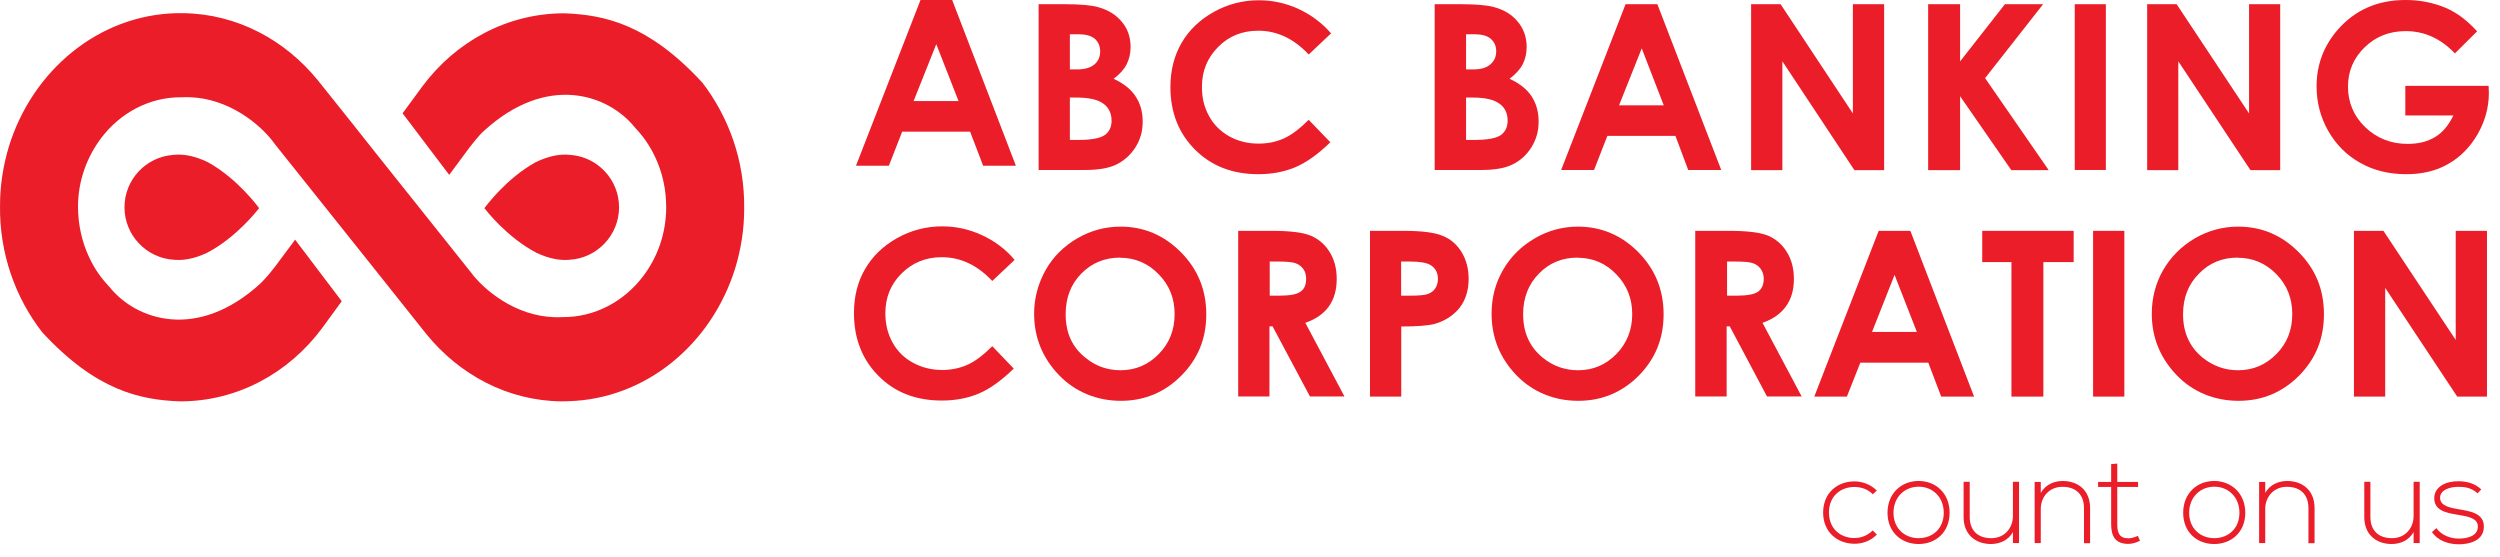
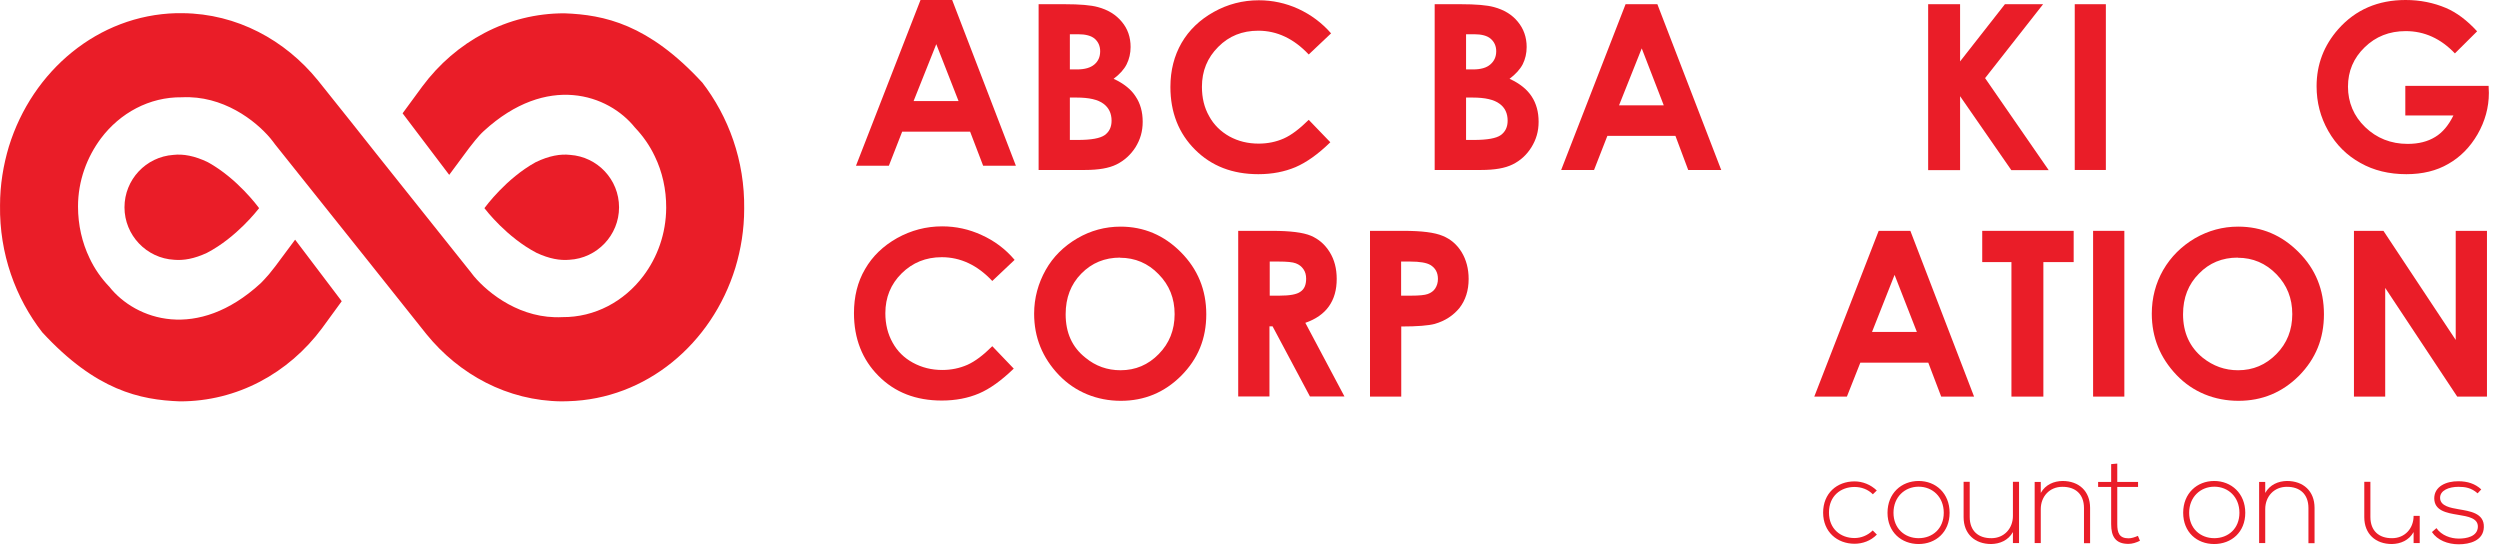
<svg xmlns="http://www.w3.org/2000/svg" viewBox="0 0 184 41" fill="none">
  <path d="M67.74 0H70.08L74.77 12.2H72.36L71.4 9.69H66.4L65.42 12.2H63L67.75 0H67.74ZM68.91 3.25L67.24 7.44H70.55L68.91 3.25Z" fill="#EA1D28" />
  <path d="M76.442 12.51V0.31H78.362C79.482 0.31 80.292 0.38 80.802 0.52C81.542 0.72 82.122 1.07 82.562 1.6C83.002 2.12 83.212 2.74 83.212 3.46C83.212 3.92 83.112 4.35 82.922 4.73C82.732 5.11 82.402 5.47 81.962 5.8C82.702 6.14 83.252 6.58 83.582 7.1C83.932 7.62 84.102 8.24 84.102 8.96C84.102 9.68 83.922 10.27 83.572 10.84C83.212 11.4 82.742 11.82 82.182 12.1C81.622 12.38 80.842 12.51 79.852 12.51H76.432H76.442ZM78.742 2.52V5.11H79.252C79.832 5.11 80.262 4.99 80.552 4.74C80.832 4.5 80.972 4.18 80.972 3.77C80.972 3.39 80.832 3.08 80.572 2.85C80.312 2.63 79.902 2.52 79.352 2.52H78.742ZM78.742 7.17V10.3H79.332C80.322 10.3 80.972 10.18 81.312 9.94C81.652 9.69 81.812 9.34 81.812 8.88C81.812 8.35 81.612 7.93 81.222 7.64C80.812 7.33 80.162 7.18 79.232 7.18H78.742V7.17Z" fill="#EA1D28" />
  <path d="M97.972 2.45L96.322 4.01C95.222 2.84 93.982 2.26 92.612 2.26C91.432 2.26 90.452 2.65 89.662 3.45C88.862 4.25 88.462 5.22 88.462 6.39C88.462 7.2 88.632 7.92 88.992 8.55C89.332 9.18 89.842 9.68 90.482 10.04C91.142 10.4 91.842 10.57 92.642 10.57C93.302 10.57 93.932 10.44 94.492 10.19C95.052 9.94 95.652 9.48 96.322 8.82L97.912 10.47C97.012 11.35 96.162 11.95 95.352 12.3C94.542 12.64 93.642 12.82 92.612 12.82C90.712 12.82 89.162 12.22 87.962 11.02C86.752 9.82 86.142 8.27 86.142 6.4C86.142 5.18 86.422 4.1 86.962 3.16C87.512 2.21 88.312 1.45 89.332 0.88C90.352 0.31 91.462 0.02 92.652 0.02C93.652 0.02 94.632 0.23 95.552 0.65C96.482 1.08 97.292 1.68 97.972 2.46" fill="#EA1D28" />
  <path d="M105.592 12.51V0.31H107.512C108.632 0.31 109.442 0.38 109.952 0.52C110.692 0.72 111.282 1.07 111.712 1.6C112.142 2.12 112.362 2.74 112.362 3.46C112.362 3.92 112.262 4.35 112.072 4.73C111.872 5.11 111.542 5.47 111.102 5.8C111.852 6.14 112.392 6.58 112.732 7.1C113.072 7.62 113.242 8.24 113.242 8.96C113.242 9.68 113.062 10.27 112.712 10.84C112.362 11.4 111.902 11.82 111.332 12.1C110.772 12.38 110.002 12.51 109.012 12.51H105.582H105.592ZM107.902 2.52V5.11H108.412C108.982 5.11 109.412 4.99 109.692 4.74C109.972 4.5 110.122 4.18 110.122 3.77C110.122 3.39 109.982 3.08 109.712 2.85C109.462 2.63 109.042 2.52 108.502 2.52H107.892H107.902ZM107.902 7.17V10.3H108.482C109.462 10.3 110.132 10.18 110.462 9.94C110.802 9.69 110.962 9.34 110.962 8.88C110.962 8.35 110.772 7.93 110.372 7.64C109.962 7.33 109.302 7.18 108.382 7.18H107.902V7.17Z" fill="#EA1D28" />
  <path d="M119.652 0.31H121.982L126.682 12.51H124.252L123.312 10H118.302L117.322 12.51H114.902L119.642 0.31H119.652ZM120.832 3.56L119.162 7.75H122.452L120.832 3.56Z" fill="#EA1D28" />
-   <path d="M128.882 0.31H131.052L136.372 8.35V0.31H138.672V12.52H136.482L131.182 4.51V12.52H128.882V0.31Z" fill="#EA1D28" />
  <path d="M141.912 0.31H144.262V4.52L147.562 0.31H150.372L146.102 5.75L150.782 12.52H148.032L144.262 7.08V12.52H141.912V0.31Z" fill="#EA1D28" />
  <path d="M154.991 0.31H152.701V12.51H154.991V0.31Z" fill="#EA1D28" />
-   <path d="M158.031 0.31H160.201L165.531 8.35V0.31H167.822V12.52H165.632L160.322 4.51V12.52H158.031V0.31Z" fill="#EA1D28" />
  <path d="M182.311 2.31L180.681 3.93C179.641 2.84 178.441 2.29 177.061 2.29C175.851 2.29 174.851 2.69 174.041 3.48C173.221 4.27 172.811 5.24 172.811 6.38C172.811 7.52 173.231 8.55 174.081 9.36C174.921 10.17 175.971 10.59 177.201 10.59C178.011 10.59 178.681 10.42 179.231 10.08C179.781 9.75 180.221 9.21 180.571 8.5H177.031V6.32H183.161L183.181 6.84C183.181 7.9 182.901 8.92 182.351 9.88C181.801 10.83 181.081 11.56 180.201 12.06C179.331 12.57 178.291 12.82 177.111 12.82C175.841 12.82 174.711 12.55 173.721 11.99C172.731 11.44 171.941 10.66 171.361 9.64C170.781 8.62 170.501 7.53 170.501 6.35C170.501 4.74 171.041 3.34 172.101 2.14C173.371 0.71 175.021 0 177.051 0C178.121 0 179.111 0.2 180.031 0.59C180.801 0.92 181.571 1.49 182.311 2.3" fill="#EA1D28" />
  <path d="M74.672 19.13L73.032 20.68C71.932 19.51 70.692 18.93 69.312 18.93C68.142 18.93 67.162 19.33 66.362 20.12C65.562 20.91 65.162 21.89 65.162 23.05C65.162 23.87 65.342 24.58 65.692 25.21C66.042 25.85 66.542 26.34 67.182 26.69C67.842 27.05 68.552 27.23 69.352 27.23C70.012 27.23 70.632 27.1 71.202 26.85C71.762 26.6 72.372 26.14 73.032 25.48L74.612 27.13C73.702 28.01 72.852 28.62 72.052 28.96C71.252 29.3 70.342 29.48 69.312 29.48C67.412 29.48 65.862 28.88 64.662 27.67C63.462 26.47 62.852 24.92 62.852 23.05C62.852 21.84 63.112 20.75 63.672 19.8C64.212 18.86 65.002 18.1 66.032 17.52C67.062 16.95 68.162 16.66 69.342 16.66C70.352 16.66 71.322 16.87 72.252 17.3C73.182 17.72 73.992 18.32 74.662 19.11" fill="#EA1D28" />
  <path d="M82.472 16.68C84.182 16.68 85.672 17.31 86.912 18.56C88.152 19.81 88.782 21.33 88.782 23.13C88.782 24.93 88.172 26.41 86.942 27.65C85.712 28.88 84.232 29.5 82.492 29.5C80.752 29.5 79.142 28.86 77.932 27.6C76.722 26.33 76.112 24.83 76.112 23.09C76.112 21.93 76.412 20.85 76.962 19.87C77.512 18.89 78.302 18.12 79.292 17.54C80.272 16.97 81.332 16.68 82.482 16.68M82.442 18.96C81.312 18.96 80.352 19.35 79.582 20.14C78.812 20.92 78.432 21.92 78.432 23.13C78.432 24.48 78.902 25.55 79.892 26.33C80.632 26.94 81.492 27.25 82.472 27.25C83.572 27.25 84.512 26.85 85.282 26.06C86.062 25.27 86.452 24.29 86.452 23.12C86.452 21.95 86.062 20.98 85.272 20.18C84.502 19.38 83.542 18.97 82.432 18.97" fill="#EA1D28" />
  <path d="M91.142 16.99H93.612C94.962 16.99 95.912 17.11 96.482 17.35C97.062 17.6 97.512 17.99 97.862 18.55C98.212 19.11 98.382 19.77 98.382 20.53C98.382 21.34 98.192 22 97.812 22.54C97.432 23.08 96.852 23.49 96.072 23.76L98.952 29.18H96.412L93.662 24.02H93.432V29.18H91.132V16.98L91.142 16.99ZM93.442 21.76H94.182C94.922 21.76 95.442 21.67 95.712 21.47C96.002 21.28 96.132 20.96 96.132 20.51C96.132 20.24 96.072 20.01 95.932 19.81C95.792 19.61 95.612 19.47 95.372 19.38C95.142 19.29 94.722 19.25 94.092 19.25H93.452V21.76H93.442Z" fill="#EA1D28" />
  <path d="M100.832 16.99H103.292C104.642 16.99 105.592 17.11 106.182 17.36C106.772 17.6 107.232 18 107.572 18.55C107.912 19.11 108.092 19.77 108.092 20.53C108.092 21.38 107.862 22.09 107.422 22.66C106.962 23.22 106.362 23.62 105.592 23.84C105.142 23.96 104.322 24.03 103.132 24.03V29.19H100.832V16.99ZM103.132 21.76H103.872C104.452 21.76 104.862 21.72 105.082 21.64C105.322 21.55 105.512 21.42 105.632 21.23C105.762 21.03 105.832 20.8 105.832 20.53C105.832 20.06 105.642 19.72 105.272 19.5C105.002 19.34 104.512 19.25 103.782 19.25H103.122V21.76H103.132Z" fill="#EA1D28" />
-   <path d="M116.132 16.68C117.852 16.68 119.341 17.31 120.581 18.56C121.811 19.81 122.441 21.33 122.441 23.13C122.441 24.93 121.831 26.41 120.611 27.65C119.381 28.88 117.902 29.5 116.152 29.5C114.402 29.5 112.802 28.86 111.592 27.6C110.382 26.33 109.781 24.83 109.781 23.09C109.781 21.93 110.052 20.85 110.622 19.87C111.182 18.89 111.972 18.12 112.962 17.54C113.932 16.97 115.011 16.68 116.141 16.68M116.111 18.96C114.981 18.96 114.022 19.35 113.262 20.14C112.492 20.92 112.102 21.92 112.102 23.13C112.102 24.48 112.591 25.55 113.551 26.33C114.301 26.94 115.172 27.25 116.152 27.25C117.252 27.25 118.192 26.85 118.962 26.06C119.732 25.27 120.132 24.29 120.132 23.12C120.132 21.95 119.731 20.98 118.951 20.18C118.181 19.38 117.231 18.97 116.111 18.97" fill="#EA1D28" />
-   <path d="M124.801 16.99H127.261C128.601 16.99 129.571 17.11 130.141 17.35C130.711 17.6 131.171 17.99 131.511 18.55C131.861 19.11 132.031 19.77 132.031 20.53C132.031 21.34 131.841 22 131.451 22.54C131.071 23.08 130.491 23.49 129.721 23.76L132.601 29.18H130.051L127.311 24.02H127.081V29.18H124.771V16.98L124.801 16.99ZM127.111 21.76H127.841C128.581 21.76 129.101 21.67 129.391 21.47C129.661 21.28 129.811 20.96 129.811 20.51C129.811 20.24 129.741 20.01 129.601 19.81C129.461 19.61 129.281 19.47 129.041 19.38C128.811 19.29 128.381 19.25 127.751 19.25H127.111V21.76Z" fill="#EA1D28" />
  <path d="M138.271 16.99H140.602L145.292 29.19H142.872L141.921 26.69H136.921L135.932 29.19H133.531L138.271 16.99ZM139.441 20.23L137.781 24.43H141.081L139.441 20.23Z" fill="#EA1D28" />
  <path d="M145.892 16.99H152.622V19.29H150.392V29.19H148.042V19.29H145.892V16.99Z" fill="#EA1D28" />
  <path d="M156.352 16.99H154.052V29.19H156.352V16.99Z" fill="#EA1D28" />
  <path d="M164.732 16.68C166.462 16.68 167.942 17.31 169.182 18.56C170.432 19.81 171.042 21.33 171.042 23.13C171.042 24.93 170.432 26.41 169.212 27.65C167.982 28.88 166.502 29.5 164.752 29.5C163.002 29.5 161.392 28.86 160.192 27.6C158.982 26.33 158.372 24.83 158.372 23.09C158.372 21.93 158.652 20.85 159.212 19.87C159.782 18.89 160.562 18.12 161.542 17.54C162.532 16.97 163.592 16.68 164.722 16.68M164.692 18.96C163.562 18.96 162.602 19.35 161.842 20.14C161.062 20.92 160.672 21.92 160.672 23.13C160.672 24.48 161.162 25.55 162.122 26.33C162.892 26.94 163.742 27.25 164.722 27.25C165.832 27.25 166.762 26.85 167.542 26.06C168.322 25.27 168.712 24.29 168.712 23.12C168.712 21.95 168.322 20.98 167.542 20.18C166.762 19.38 165.812 18.97 164.692 18.97" fill="#EA1D28" />
  <path d="M173.251 16.99H175.421L180.741 25.02V16.99H183.041V29.19H180.851L175.551 21.19V29.19H173.251V16.99Z" fill="#EA1D28" />
  <path d="M19.072 15.32C18.972 15.19 17.472 13.14 15.302 11.94C14.312 11.46 13.472 11.32 12.762 11.4C10.752 11.54 9.162 13.21 9.162 15.26C9.162 17.31 10.782 19.01 12.822 19.12C13.502 19.18 14.292 19.05 15.232 18.61C17.422 17.47 18.962 15.45 19.072 15.32Z" fill="#EA1D28" />
  <path d="M35.652 15.32C35.752 15.19 37.252 13.14 39.422 11.94C40.412 11.46 41.252 11.32 41.962 11.4C43.972 11.54 45.562 13.21 45.562 15.26C45.562 17.31 43.942 19.01 41.902 19.12C41.222 19.18 40.432 19.05 39.492 18.61C37.302 17.47 35.752 15.45 35.652 15.32Z" fill="#EA1D28" />
  <path d="M51.672 6.06C47.712 1.77 44.471 1.09 41.551 0.98C37.331 0.97 33.541 3.06 31.091 6.35L29.631 8.34L33.062 12.87L34.522 10.9L34.981 10.32L35.301 9.95C35.382 9.87 35.541 9.69 35.611 9.64C40.261 5.38 44.782 6.94 46.742 9.4C46.742 9.4 46.761 9.4 46.761 9.42C47.331 10.02 47.822 10.72 48.191 11.5C48.742 12.63 49.041 13.94 49.032 15.3C49.022 17.2 48.382 18.95 47.342 20.32C45.941 22.18 43.782 23.36 41.392 23.34C38.371 23.5 35.981 21.64 34.871 20.32C34.812 20.24 34.752 20.17 34.702 20.1C34.672 20.05 34.632 20.01 34.602 19.97L34.551 19.91L27.741 11.37L25.822 8.95L23.401 5.92C20.982 2.94 17.431 1.01 13.451 0.97C13.302 0.97 13.142 0.97 12.972 0.97C7.232 1.12 2.382 5.19 0.652 10.79C0.242 12.16 0.002 13.61 0.002 15.12C-0.048 18.67 1.142 21.93 3.112 24.46C7.072 28.75 10.312 29.43 13.232 29.54C17.462 29.55 21.241 27.46 23.692 24.17L25.151 22.17L21.721 17.64L20.262 19.6L19.802 20.18L19.471 20.55C19.392 20.63 19.232 20.81 19.172 20.86C14.521 25.12 9.992 23.56 8.042 21.1C8.042 21.08 8.022 21.08 8.022 21.08C7.442 20.47 6.952 19.77 6.592 19C6.042 17.86 5.742 16.56 5.742 15.2C5.742 13.3 6.402 11.56 7.432 10.18C8.832 8.32 10.992 7.13 13.382 7.16H13.392C16.401 7.01 18.791 8.86 19.901 10.18C19.971 10.26 20.032 10.34 20.091 10.42C20.122 10.46 20.162 10.51 20.181 10.54L20.232 10.61L27.041 19.14L31.381 24.59C33.801 27.57 37.352 29.5 41.331 29.54C41.481 29.54 41.642 29.54 41.801 29.53C47.541 29.38 52.392 25.32 54.121 19.71C54.532 18.35 54.772 16.89 54.772 15.38C54.822 11.83 53.621 8.57 51.661 6.04" fill="#EA1D28" />
  <path d="M138.132 39.35C137.682 39.81 137.082 40.02 136.492 40.02C135.222 40.02 134.182 39.15 134.182 37.73C134.182 36.31 135.192 35.43 136.492 35.43C137.082 35.43 137.672 35.66 138.132 36.1L137.842 36.38C137.482 36.01 136.982 35.84 136.492 35.84C135.472 35.84 134.612 36.51 134.612 37.72C134.612 38.93 135.472 39.6 136.492 39.6C136.972 39.6 137.462 39.41 137.832 39.04L138.132 39.34V39.35Z" fill="#EA1D28" />
  <path d="M138.921 37.74C138.921 36.31 139.941 35.4 141.211 35.4C142.481 35.4 143.491 36.31 143.491 37.74C143.491 39.17 142.471 40.04 141.211 40.04C139.951 40.04 138.921 39.17 138.921 37.74ZM143.061 37.74C143.061 36.57 142.231 35.82 141.211 35.82C140.191 35.82 139.361 36.58 139.361 37.74C139.361 38.9 140.191 39.61 141.211 39.61C142.231 39.61 143.061 38.91 143.061 37.74Z" fill="#EA1D28" />
  <path d="M148.151 39.97V39.16C147.801 39.78 147.181 40.03 146.551 40.04C145.351 40.04 144.521 39.3 144.521 38.06V35.46H144.971V38.05C144.971 39.07 145.601 39.62 146.571 39.61C147.501 39.61 148.151 38.9 148.151 37.97V35.46H148.601V39.97H148.161H148.151Z" fill="#EA1D28" />
  <path d="M150.201 35.48V36.28C150.551 35.66 151.171 35.41 151.801 35.4C153.001 35.4 153.831 36.14 153.831 37.38V39.98H153.381V37.39C153.381 36.37 152.751 35.82 151.781 35.83C150.851 35.83 150.201 36.54 150.201 37.47V39.97H149.751V35.47H150.191L150.201 35.48Z" fill="#EA1D28" />
  <path d="M155.831 34.12V35.47H157.361V35.84H155.831V38.58C155.831 39.19 155.961 39.62 156.661 39.62C156.881 39.62 157.121 39.54 157.351 39.44L157.501 39.8C157.221 39.94 156.931 40.03 156.651 40.03C155.691 40.03 155.381 39.47 155.381 38.58V35.84H154.421V35.47H155.381V34.16L155.821 34.12H155.831Z" fill="#EA1D28" />
  <path d="M160.682 37.74C160.682 36.31 161.702 35.4 162.962 35.4C164.222 35.4 165.252 36.31 165.252 37.74C165.252 39.17 164.232 40.04 162.962 40.04C161.692 40.04 160.682 39.17 160.682 37.74ZM164.822 37.74C164.822 36.57 163.992 35.82 162.972 35.82C161.952 35.82 161.122 36.58 161.122 37.74C161.122 38.9 161.952 39.61 162.972 39.61C163.992 39.61 164.822 38.91 164.822 37.74Z" fill="#EA1D28" />
  <path d="M166.721 35.48V36.28C167.071 35.66 167.691 35.41 168.321 35.4C169.521 35.4 170.351 36.14 170.351 37.38V39.98H169.901V37.39C169.901 36.37 169.271 35.82 168.301 35.83C167.371 35.83 166.721 36.54 166.721 37.47V39.97H166.271V35.47H166.711L166.721 35.48Z" fill="#EA1D28" />
-   <path d="M177.641 39.97V39.16C177.291 39.78 176.671 40.03 176.041 40.04C174.841 40.04 174.011 39.3 174.011 38.06V35.46H174.461V38.05C174.461 39.07 175.091 39.62 176.061 39.61C176.991 39.61 177.641 38.9 177.641 37.97V35.46H178.091V39.97H177.651H177.641Z" fill="#EA1D28" />
+   <path d="M177.641 39.97V39.16C177.291 39.78 176.671 40.03 176.041 40.04C174.841 40.04 174.011 39.3 174.011 38.06V35.46H174.461V38.05C174.461 39.07 175.091 39.62 176.061 39.61C176.991 39.61 177.641 38.9 177.641 37.97H178.091V39.97H177.651H177.641Z" fill="#EA1D28" />
  <path d="M182.341 36.3C181.881 35.9 181.441 35.83 180.941 35.83C180.241 35.83 179.571 36.09 179.591 36.66C179.611 37.26 180.391 37.38 180.951 37.48C181.751 37.62 182.851 37.75 182.811 38.8C182.781 39.8 181.761 40.06 180.961 40.06C180.161 40.06 179.391 39.76 178.991 39.16L179.321 38.87C179.701 39.41 180.371 39.64 180.971 39.64C181.521 39.64 182.341 39.5 182.371 38.78C182.391 38.13 181.641 38.01 180.911 37.89C180.041 37.75 179.171 37.58 179.161 36.68C179.161 35.8 180.041 35.41 180.941 35.42C181.601 35.42 182.171 35.6 182.621 36.02L182.351 36.31L182.341 36.3Z" fill="#EA1D28" />
</svg>